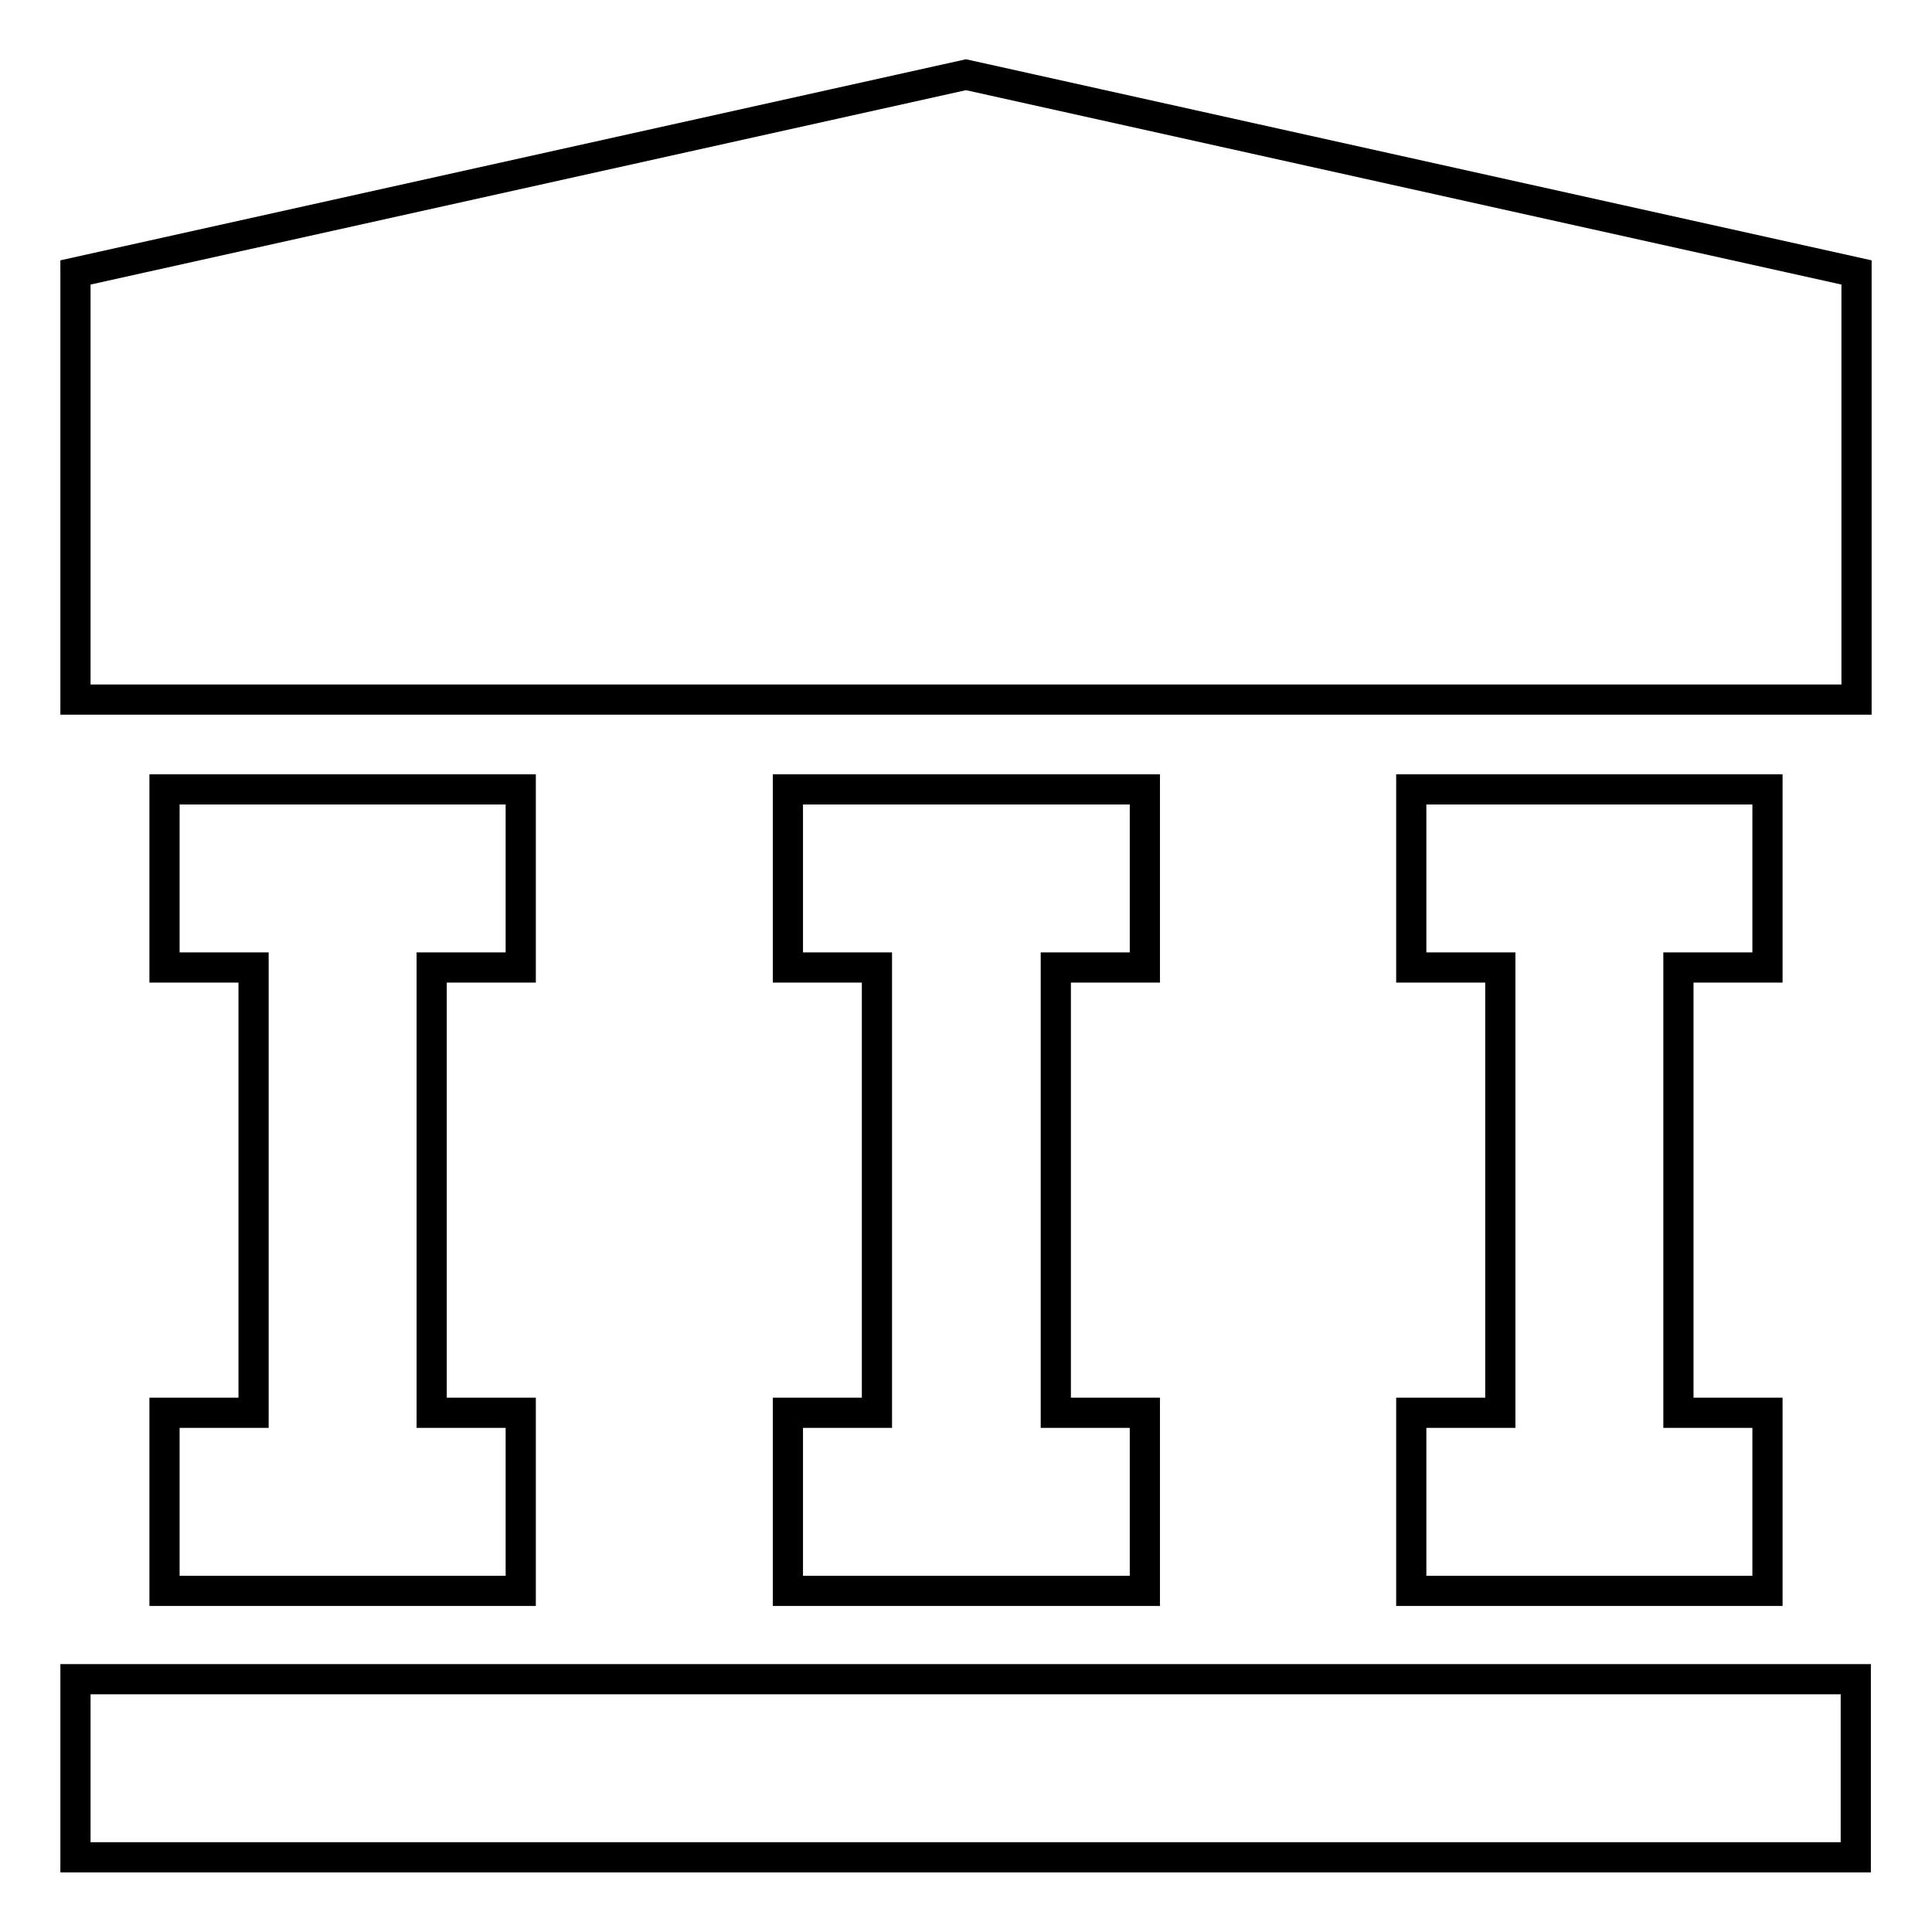
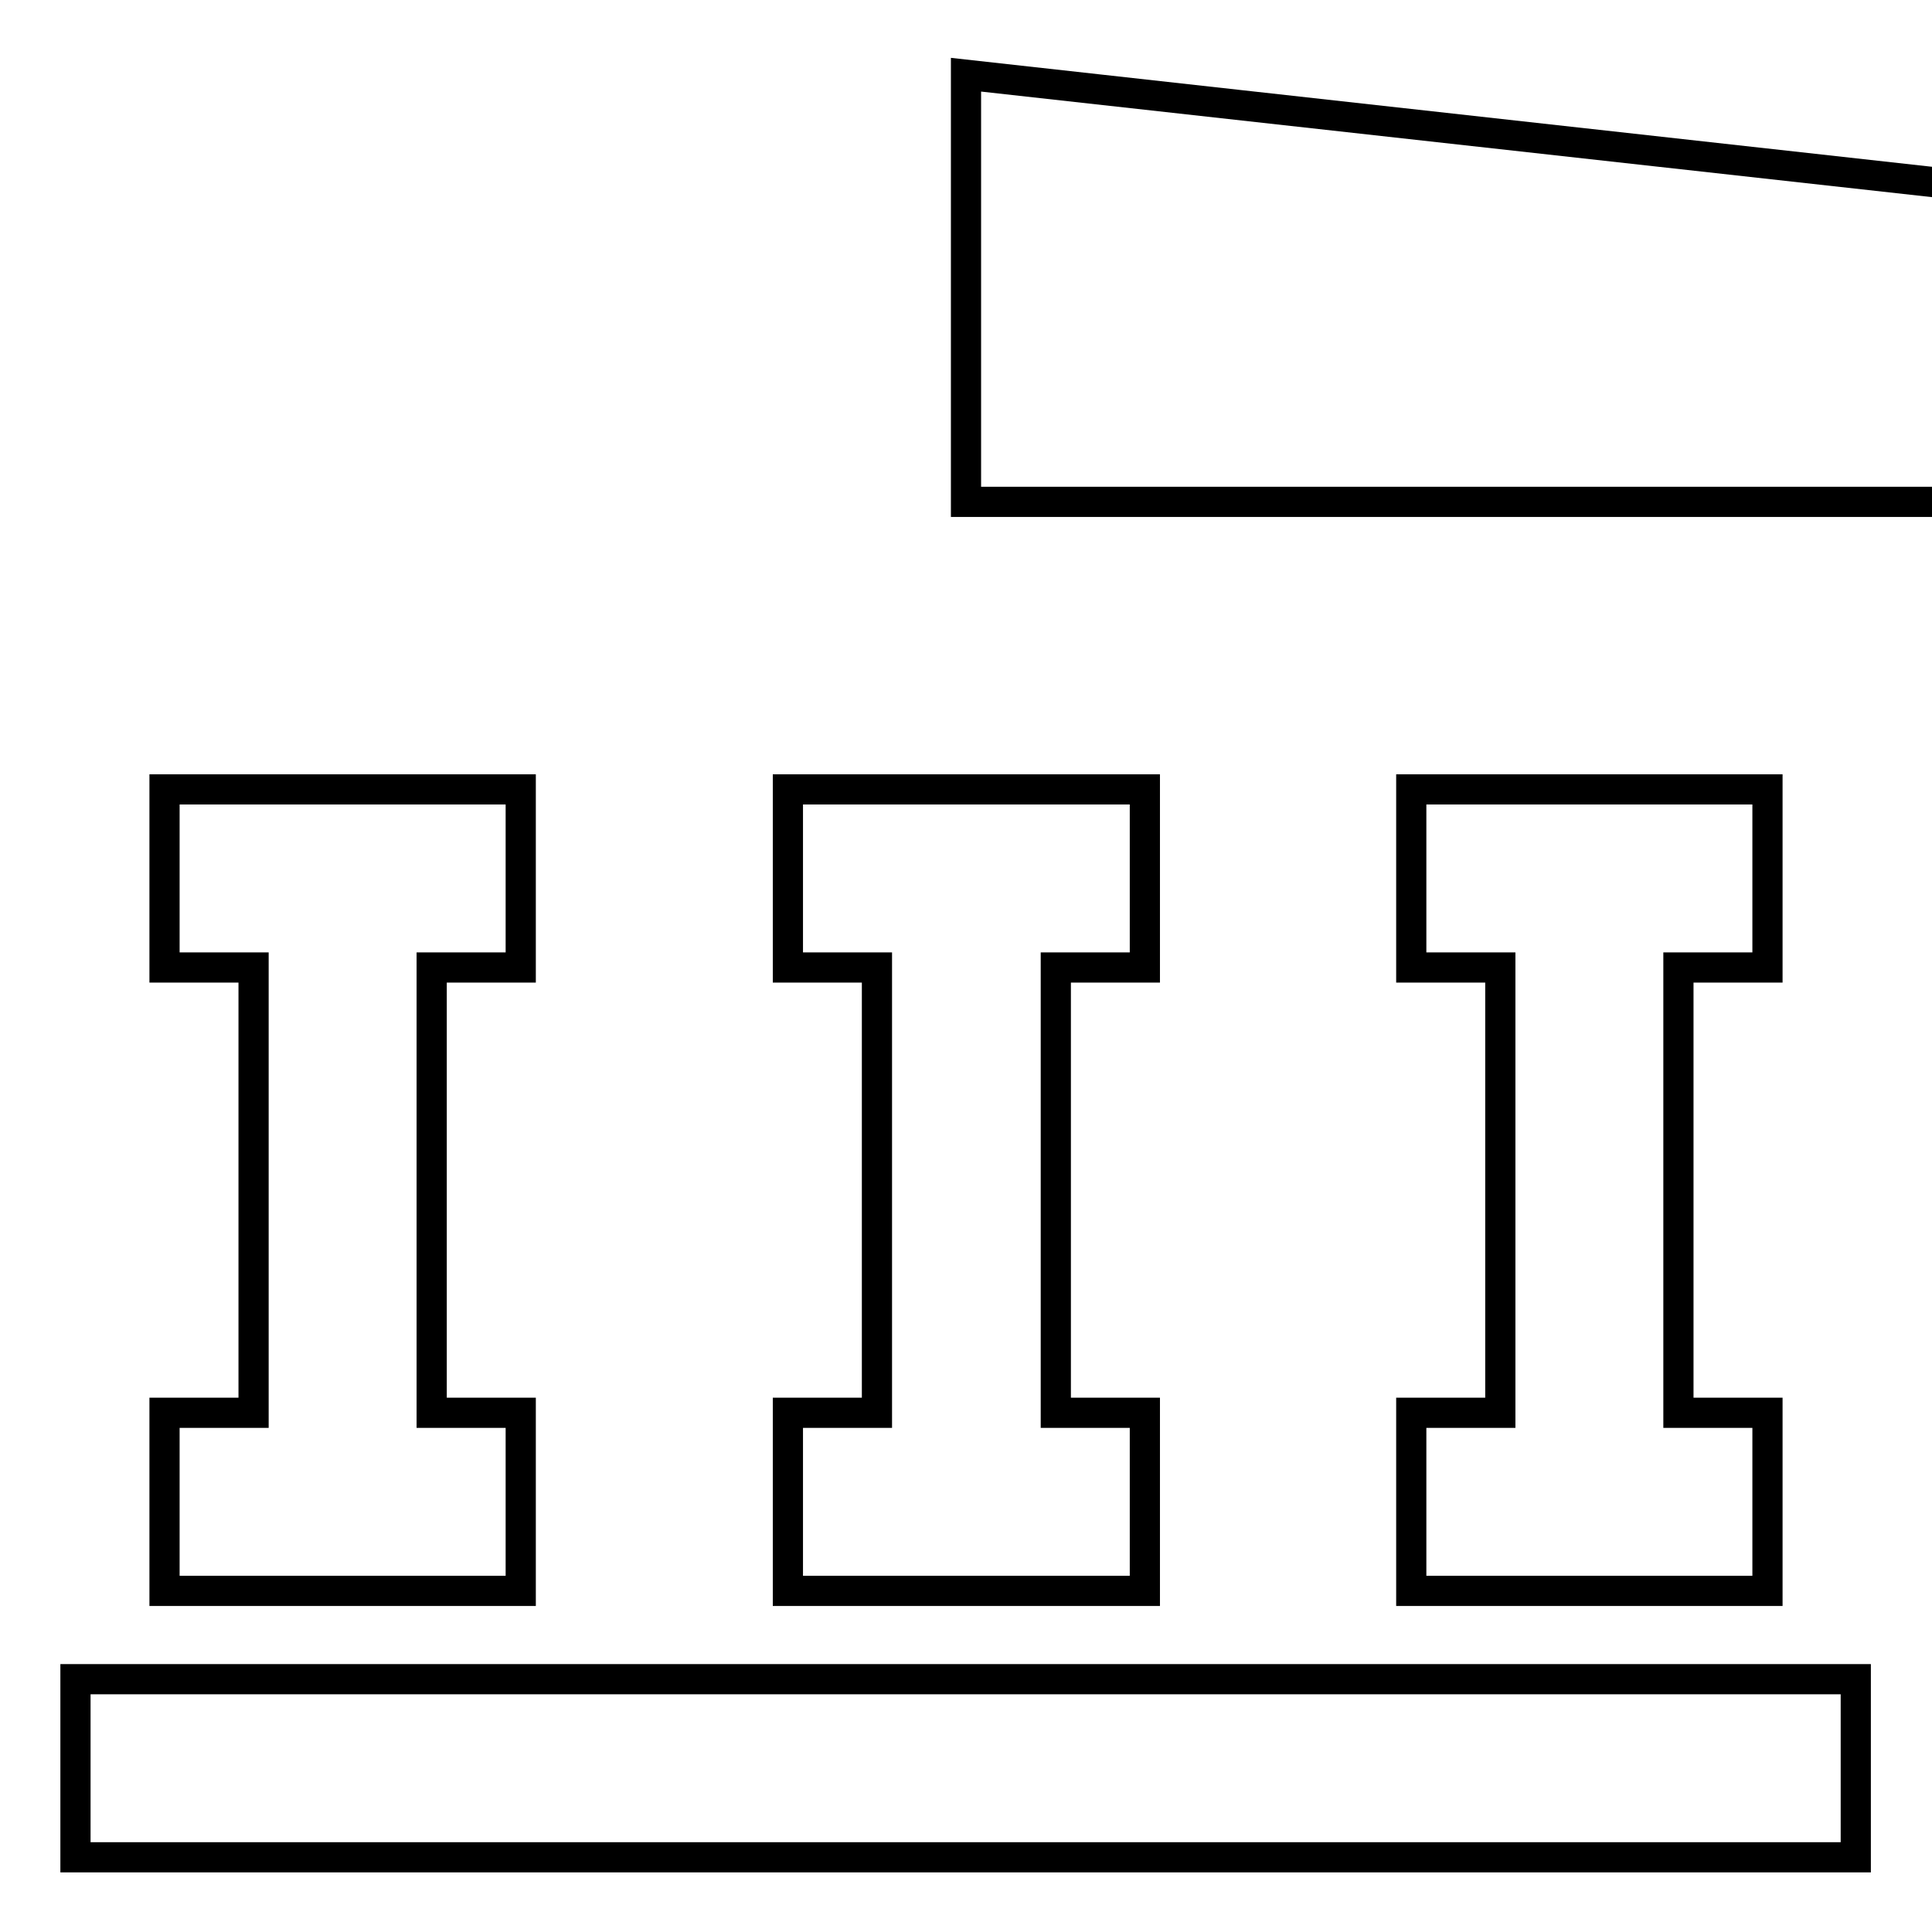
<svg xmlns="http://www.w3.org/2000/svg" version="1.1" x="0px" y="0px" viewBox="0 0 256 256" enable-background="new 0 0 256 256" xml:space="preserve">
  <g>
-     <path stroke-width="4" fill-opacity="0" stroke="#000000" d="M128,9.9L10,36.1v56.6h236V36.1L128,9.9z M10,222.5h235.9v23.6H10V222.5z M21.8,187.2v23.6H69v-23.6H57.2 v-59H69v-23.6H21.8v23.6h11.8v59H21.8z M104.4,187.2v23.6h47.3v-23.6h-11.8v-59h11.8v-23.6h-47.3v23.6h11.8v59H104.4z M187,187.2 v23.6h47.2v-23.6h-11.8v-59h11.8v-23.6H187v23.6h11.8v59H187z" />
+     <path stroke-width="4" fill-opacity="0" stroke="#000000" d="M128,9.9v56.6h236V36.1L128,9.9z M10,222.5h235.9v23.6H10V222.5z M21.8,187.2v23.6H69v-23.6H57.2 v-59H69v-23.6H21.8v23.6h11.8v59H21.8z M104.4,187.2v23.6h47.3v-23.6h-11.8v-59h11.8v-23.6h-47.3v23.6h11.8v59H104.4z M187,187.2 v23.6h47.2v-23.6h-11.8v-59h11.8v-23.6H187v23.6h11.8v59H187z" />
  </g>
</svg>